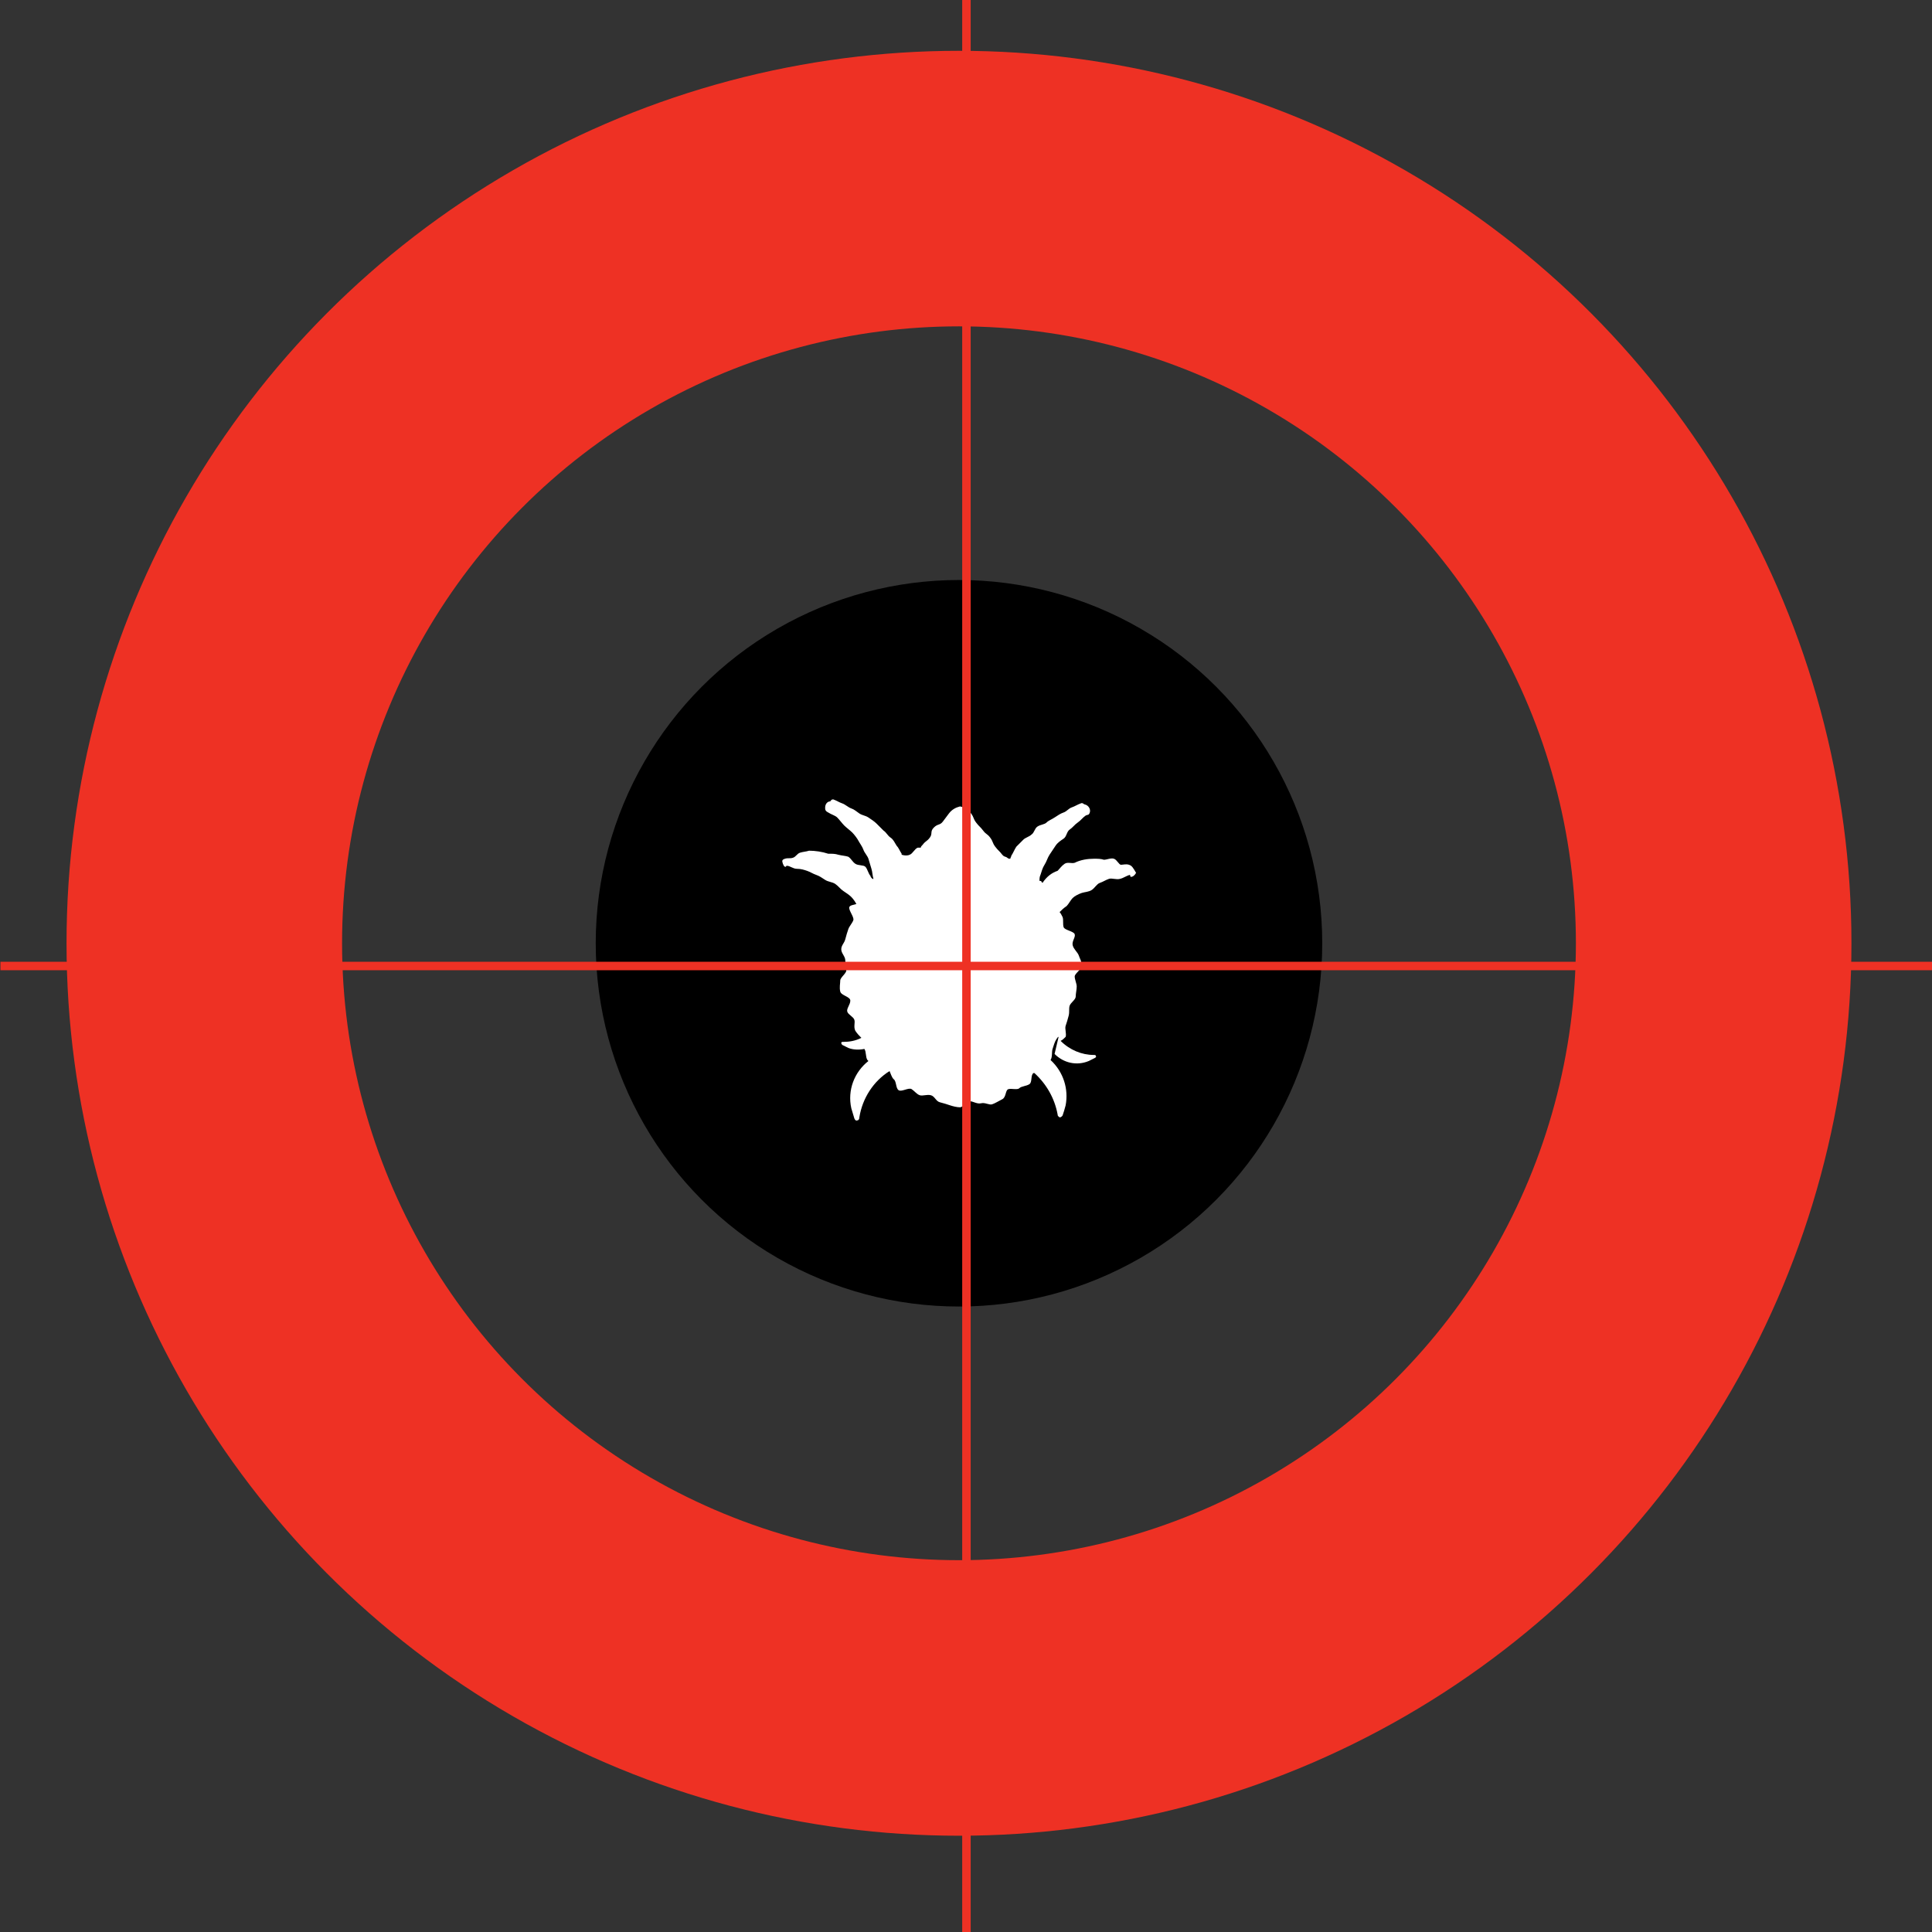
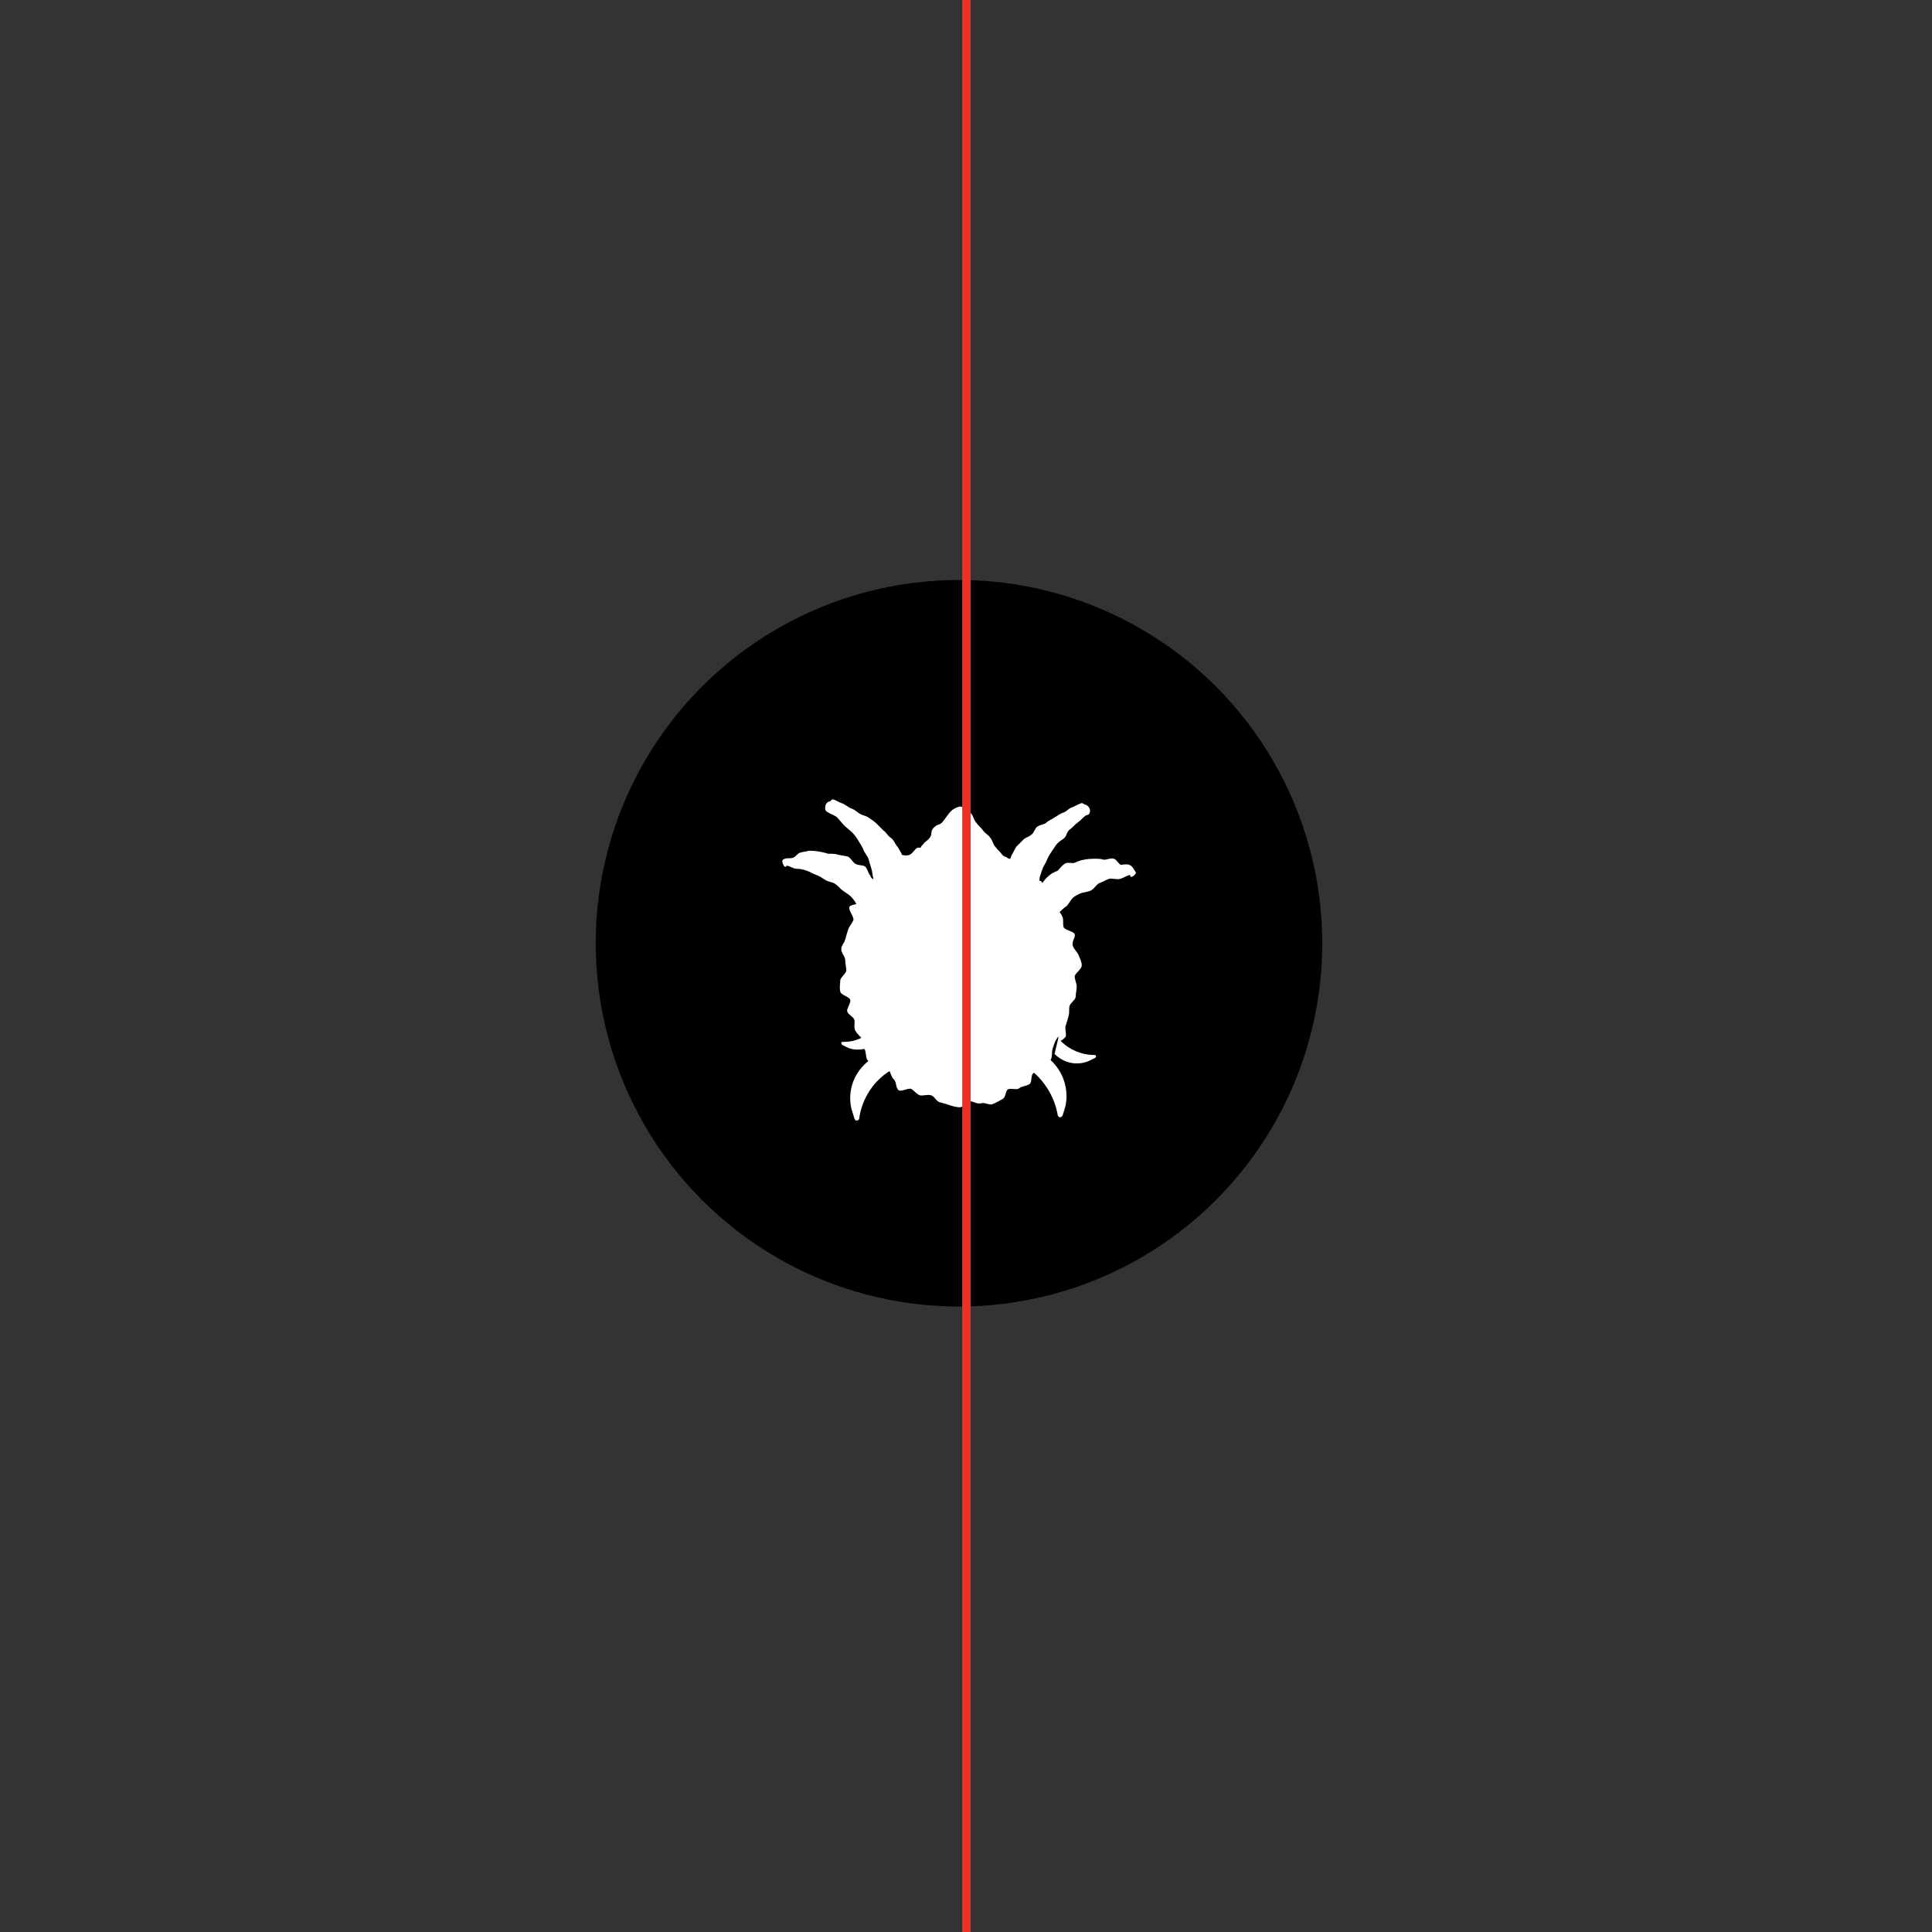
<svg xmlns="http://www.w3.org/2000/svg" version="1.1" id="Layer_1" x="0px" y="0px" viewBox="0 0 192 192" style="enable-background:new 0 0 192 192;" xml:space="preserve">
  <rect x="0" y="0" width="192" height="192" fill="#333333" stroke="none" />
  <style type="text/css">
	.st0{fill:none;stroke:#EE3124;stroke-width:27.383;stroke-miterlimit:10;}
	.st1{fill:#FFFFFF;}
	.st2{fill:none;stroke:#EE3124;stroke-width:0.842;stroke-miterlimit:10;}
</style>
  <g transform="translate(-48.556 -1042)">
    <g transform="translate(68.859 1060.741)">
-       <circle class="st0" cx="75" cy="75" r="75" />
      <circle cx="75" cy="75" r="36.1" />
      <path class="st1" d="M91.9,67.2c-0.3-0.1-0.6,0-0.8,0s-0.4-0.5-0.7-0.6c-0.3-0.1-0.7,0.1-1,0.1c-0.3-0.1-0.6-0.1-1-0.1    c-0.6,0-1.3,0.1-1.9,0.4c-0.3,0.1-0.7-0.1-1,0.1s-0.5,0.5-0.7,0.7c-0.6,0.2-1.1,0.6-1.5,1.2l0,0c0,0-0.1-0.1-0.1-0.1    c0-0.1-0.1-0.1-0.2-0.1c0-0.2,0-0.4,0.1-0.6c0.1-0.3,0.2-0.7,0.4-1s0.3-0.7,0.5-1s0.4-0.6,0.6-0.9s0.5-0.5,0.8-0.7    s0.3-0.7,0.6-0.9s0.5-0.5,0.8-0.7s0.5-0.5,0.8-0.7c0.2-0.1,0.3,0,0.4-0.3c0.1-0.3-0.1-0.7-0.5-0.8c-0.1,0-0.2-0.2-0.4-0.1    c-0.3,0.1-0.6,0.3-0.9,0.4s-0.5,0.4-0.8,0.5s-0.6,0.3-0.9,0.5s-0.6,0.3-0.8,0.5s-0.6,0.2-0.9,0.4s-0.3,0.6-0.6,0.8    c-0.2,0.2-0.6,0.3-0.8,0.5s-0.5,0.5-0.7,0.7c-0.2,0.3-0.3,0.6-0.5,0.9c0,0.1-0.1,0.2-0.1,0.3c-0.1,0-0.2,0-0.3-0.1    c-0.1-0.1-0.3-0.1-0.4-0.2c0,0-0.1-0.1-0.1-0.1c-0.3-0.4-0.4-0.4-0.7-0.8s-0.2-0.5-0.5-0.9s-0.4-0.3-0.7-0.7    c-0.3-0.4-0.4-0.4-0.7-0.8s-0.2-0.5-0.5-0.9c-0.2-0.4-0.6-0.6-1.1-0.7c-0.4,0.1-0.8,0.3-1.1,0.7c-0.3,0.4-0.3,0.4-0.6,0.8    s-0.5,0.2-0.9,0.6s-0.1,0.6-0.4,1s-0.4,0.3-0.7,0.7c-0.1,0.1-0.2,0.2-0.2,0.3c-0.1,0-0.2,0-0.3,0c-0.3,0.1-0.5,0.6-0.8,0.7    c-0.2,0.1-0.5,0.1-0.8,0l0-0.1c-0.2-0.3-0.3-0.6-0.5-0.8c-0.2-0.3-0.3-0.6-0.6-0.8s-0.4-0.5-0.7-0.7c-0.2-0.2-0.5-0.5-0.7-0.7    s-0.5-0.4-0.8-0.6s-0.6-0.2-0.9-0.4s-0.5-0.4-0.8-0.5s-0.6-0.4-0.9-0.5s-0.6-0.3-0.9-0.4c-0.2,0-0.2,0.1-0.3,0.2    c-0.3,0-0.5,0.3-0.5,0.6c0,0,0,0,0,0.1c0,0.2,0.1,0.3,0.3,0.4c0.3,0.2,0.7,0.3,0.9,0.5s0.5,0.6,0.7,0.8s0.6,0.5,0.8,0.7    s0.5,0.6,0.6,0.8s0.4,0.6,0.5,0.9s0.4,0.6,0.5,0.9s0.2,0.7,0.3,1s0.1,0.7,0.2,1c0,0,0,0,0,0l-0.1,0c-0.1-0.1-0.2-0.2-0.2-0.3    c-0.2-0.2-0.3-0.7-0.5-0.9s-0.7-0.1-1-0.3s-0.4-0.5-0.7-0.7c-0.3-0.1-0.6-0.1-1-0.2c-0.3-0.1-0.6-0.1-1-0.1    c-0.6-0.2-1.3-0.3-1.9-0.3c-0.3,0.1-0.6,0.1-0.9,0.2c-0.3,0.1-0.4,0.4-0.7,0.5s-0.5,0-0.8,0.1c-0.3,0.1-0.3,0.2-0.2,0.5    c0.1,0.2,0.1,0.3,0.3,0.3c0,0,0-0.1,0.1-0.1c0.3,0,0.6,0.3,1,0.3s0.7,0.1,1,0.2s0.6,0.3,0.9,0.4s0.6,0.3,0.9,0.5s0.7,0.2,1,0.4    s0.5,0.5,0.8,0.7s0.6,0.4,0.8,0.6c0.2,0.2,0.4,0.5,0.5,0.7c-0.3,0.1-0.6,0.1-0.7,0.3c-0.1,0.3,0.5,1,0.4,1.3s-0.4,0.6-0.5,0.9    s-0.2,0.6-0.3,1s-0.4,0.6-0.4,1s0.4,0.7,0.4,1.1s0.1,0.7,0.1,1s-0.6,0.7-0.6,1s-0.1,0.7,0,1.1s1,0.5,1,0.9s-0.4,0.8-0.3,1.1    s0.6,0.5,0.7,0.8s-0.1,0.7,0.1,1.1c0.2,0.3,0.4,0.5,0.6,0.7c-0.6,0.3-1.2,0.4-1.8,0.4h0c-0.1,0-0.2,0-0.2,0.1    c0,0.1,0.1,0.2,0.1,0.2c0.2,0.1,0.4,0.2,0.6,0.3c0.5,0.2,1.1,0.2,1.6,0.1c0.2,0.3,0.1,0.8,0.3,1.1c0,0,0.1,0.1,0.1,0.1    c-1.4,1.1-2.1,2.9-1.7,4.7c0.1,0.3,0.2,0.7,0.3,1c0,0,0.1,0.3,0.3,0.2c0.1,0,0.2-0.1,0.2-0.3l0,0c0.3-1.9,1.4-3.6,3-4.6    c0.1,0.2,0.2,0.6,0.4,0.8c0.3,0.2,0.2,0.9,0.5,1.1s1-0.3,1.3-0.1s0.5,0.5,0.8,0.6s0.7-0.1,1.1,0s0.5,0.6,0.9,0.7s0.7,0.2,1,0.3    s0.7,0.2,1,0.2s0.7-0.6,1-0.6s0.7,0.3,1.1,0.2s0.8,0.2,1.1,0.1s0.6-0.3,1-0.5s0.3-0.9,0.6-1s0.9,0.1,1.1-0.1s0.7-0.2,1-0.4    s0.1-0.9,0.4-1.1c0,0,0,0,0.1,0c1.2,1.1,2,2.5,2.3,4.1l0,0c0,0.2,0.1,0.2,0.2,0.3c0.2,0,0.3-0.2,0.3-0.2c0.1-0.3,0.2-0.6,0.3-1    c0.3-1.6-0.2-3.3-1.5-4.5c0.2-0.3,0.1-0.8,0.2-1.1s0.2-0.7,0.4-1c0.1-0.1,0.1-0.2,0.2-0.2L84.5,86c0.9,0.9,2.2,1.2,3.4,0.7    c0.2-0.1,0.4-0.2,0.6-0.3c0,0,0.2-0.1,0.1-0.2c0-0.1-0.1-0.1-0.2-0.1h0c-1.2,0-2.4-0.5-3.3-1.4c0.2-0.1,0.3-0.2,0.5-0.4    c0.1-0.3-0.1-0.8,0-1.1s0.2-0.6,0.3-1s0-0.7,0.1-1s0.6-0.6,0.6-0.9s0.1-0.7,0.1-1s-0.2-0.7-0.2-1s0.7-0.7,0.7-1.1s-0.2-0.7-0.3-1    s-0.5-0.6-0.6-1s0.3-0.8,0.2-1.1s-1-0.4-1.1-0.7s0-0.7-0.1-1c-0.1-0.2-0.2-0.4-0.3-0.5c0.2-0.2,0.4-0.4,0.7-0.6    c0.2-0.2,0.4-0.6,0.6-0.8s0.6-0.4,0.9-0.5s0.7-0.1,1-0.3s0.5-0.6,0.8-0.7s0.6-0.3,0.9-0.4s0.7,0.1,1.1,0s0.6-0.3,1-0.4    c0,0,0,0.2,0.1,0.2c0.2,0,0.4-0.2,0.5-0.4C92.3,67.5,92.2,67.3,91.9,67.2z" />
    </g>
-     <line class="st2" x1="48.6" y1="1138" x2="240.6" y2="1138" />
    <line class="st2" x1="144.6" y1="1042" x2="144.6" y2="1234" />
  </g>
</svg>